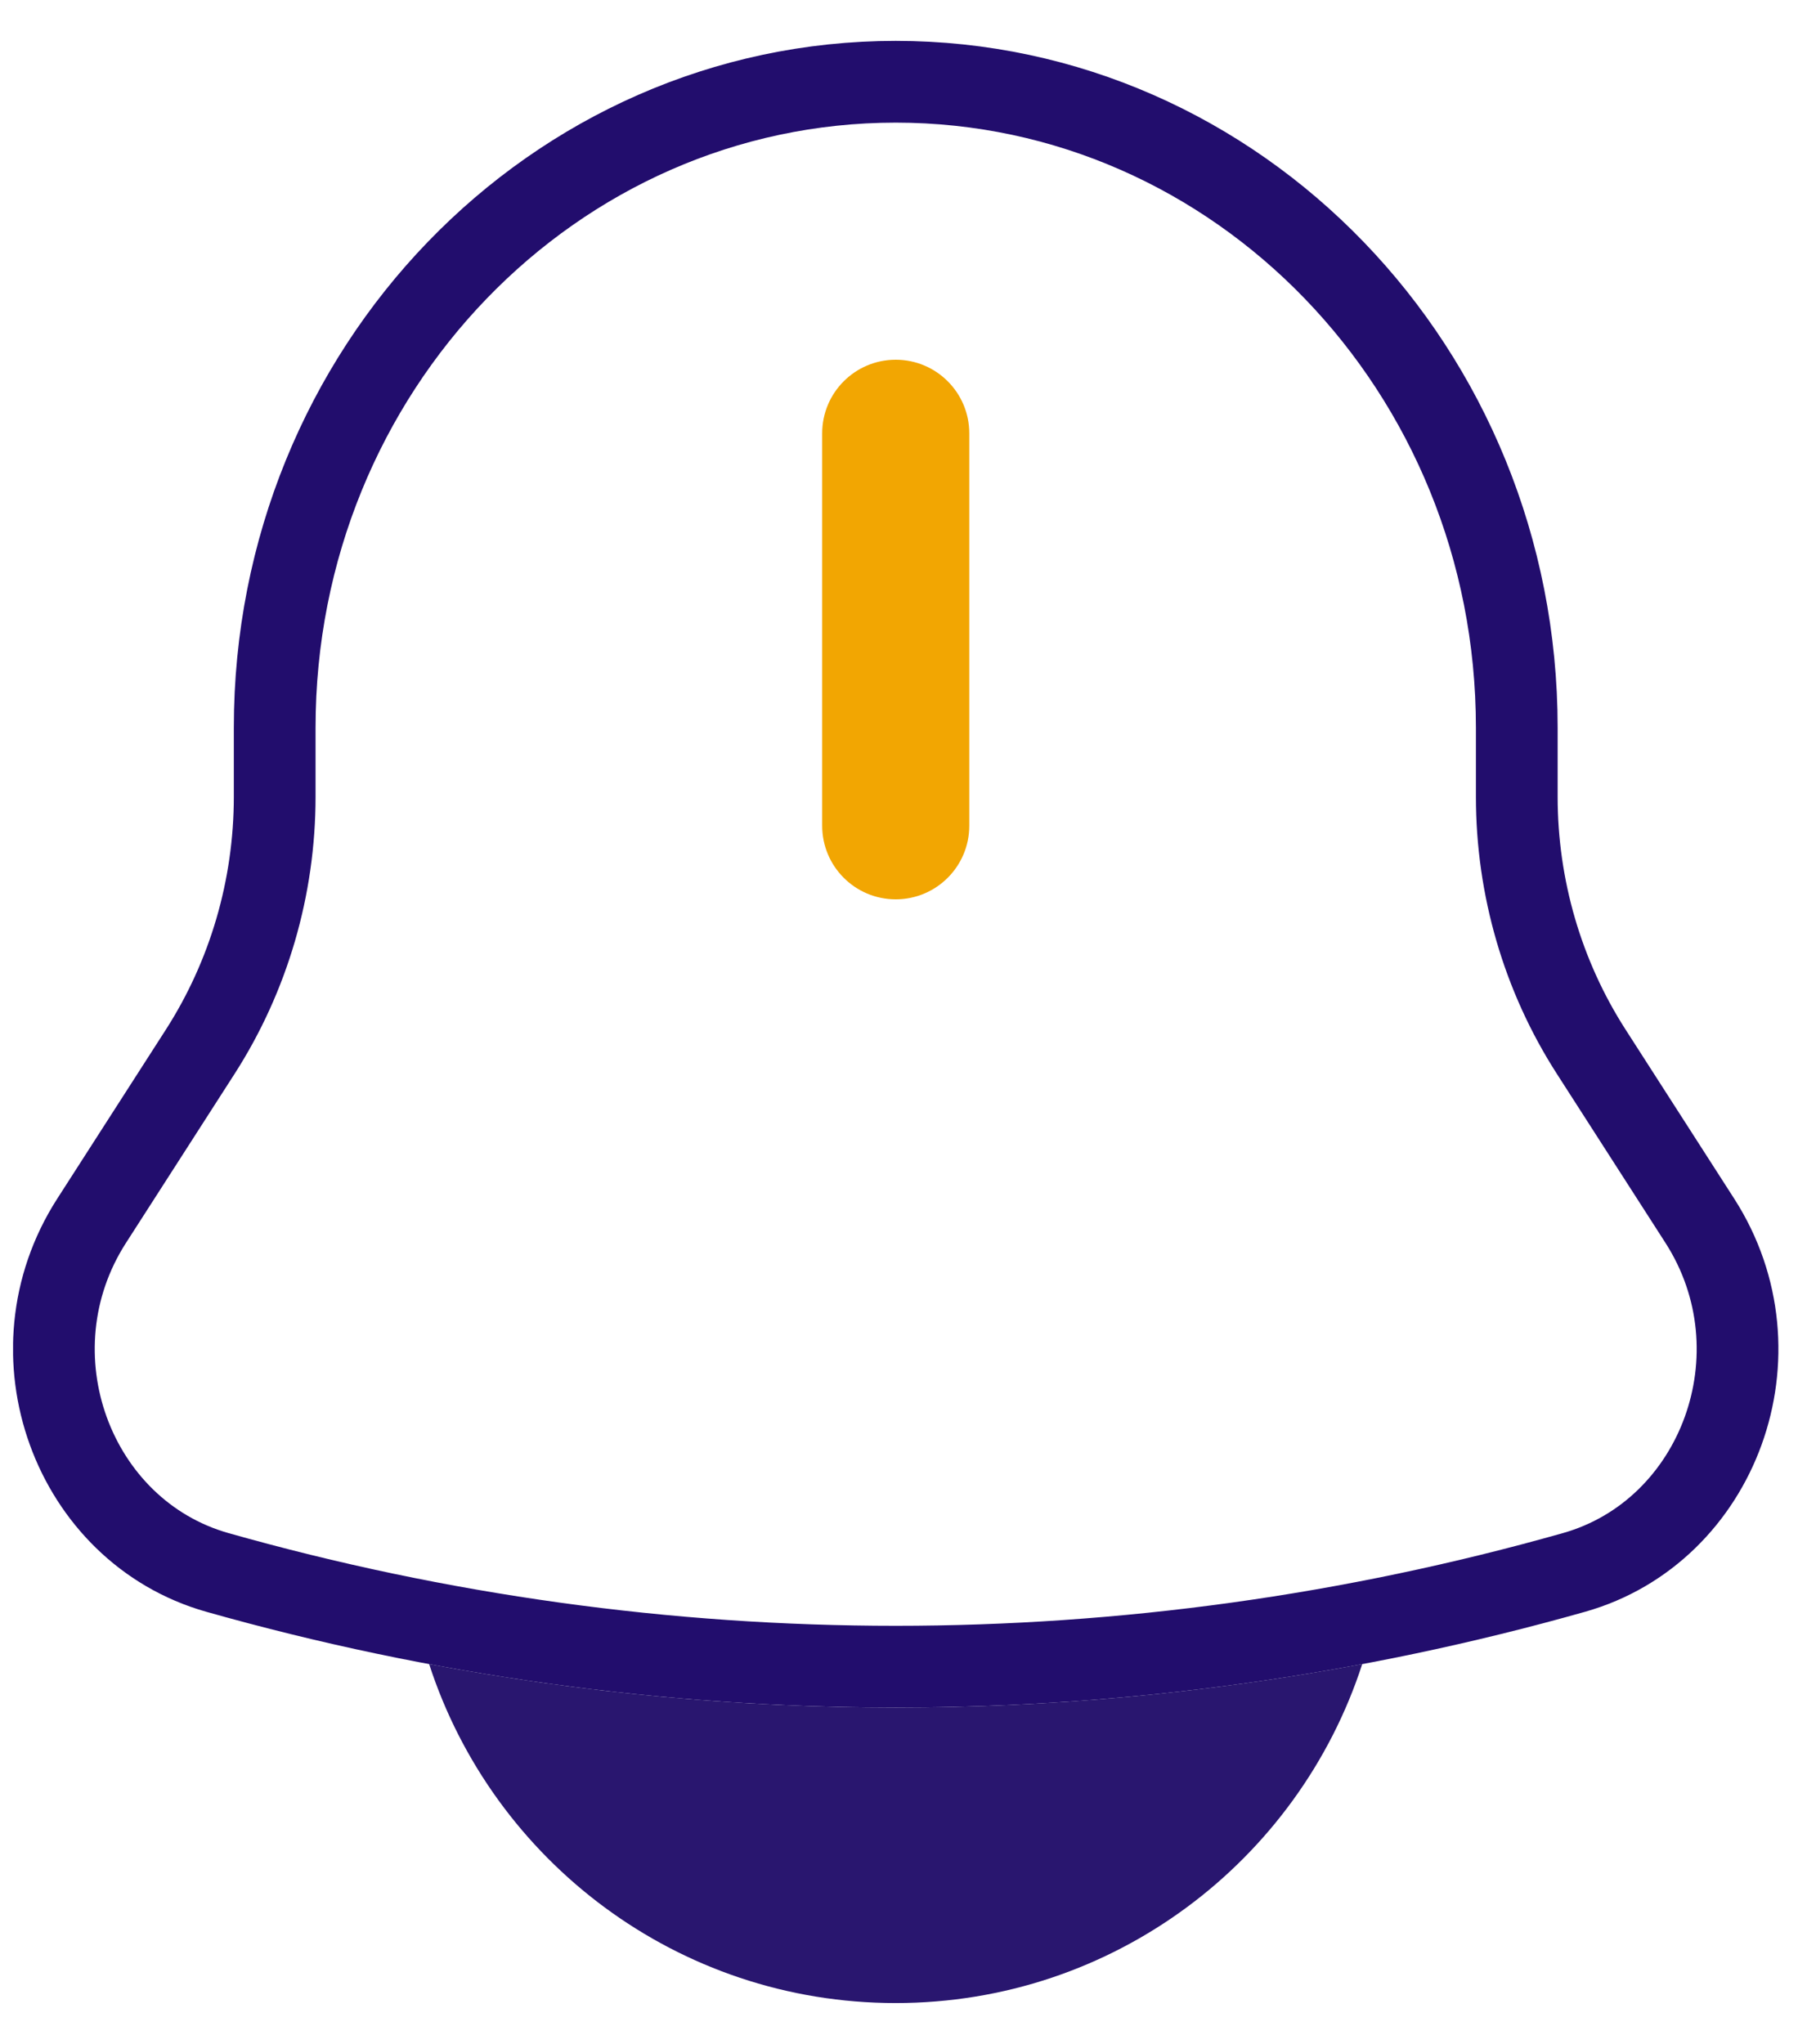
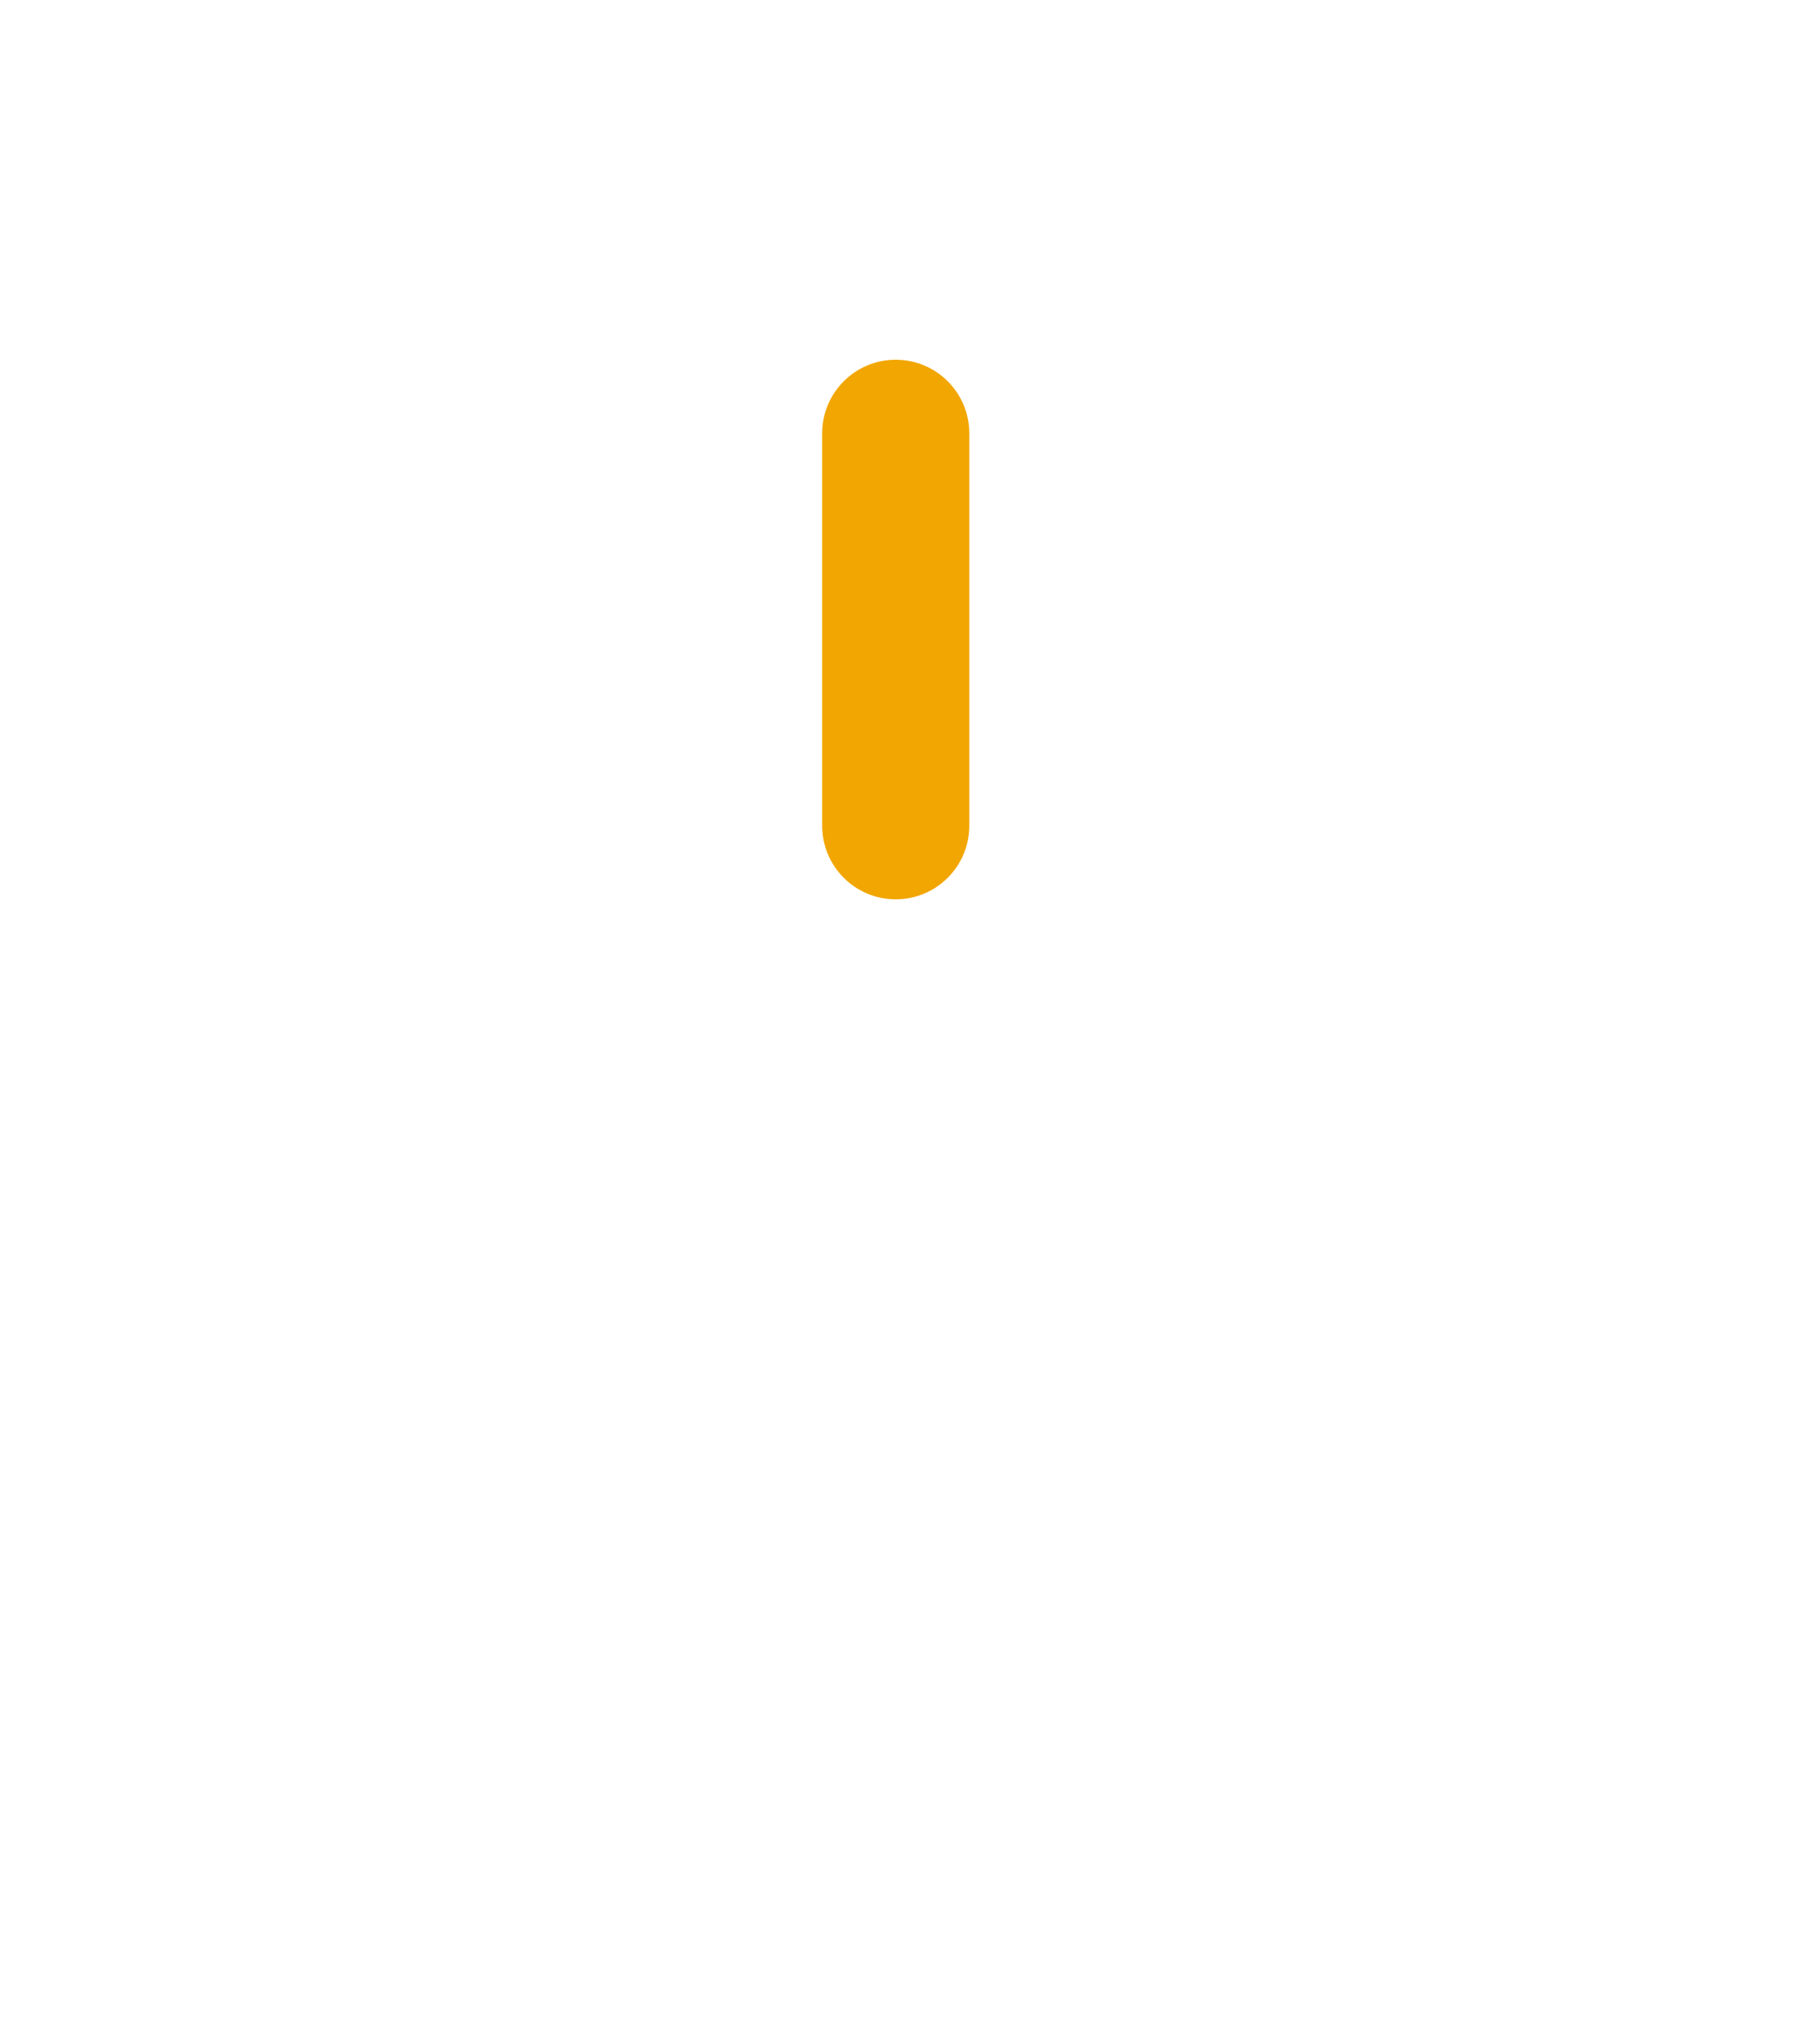
<svg xmlns="http://www.w3.org/2000/svg" width="22" height="25" viewBox="0 0 22 25" fill="none">
  <g clip-path="url(#clip0_837_19913)">
-     <path d="M20.799 14.932L20.799 14.932C21.84 16.553 21.031 18.732 19.259 19.233C13.825 20.77 8.094 20.77 2.66 19.233C0.889 18.732 0.079 16.553 1.121 14.932L1.121 14.932L2.45 12.864C3.044 11.939 3.361 10.854 3.361 9.745V8.9C3.361 4.52 6.78 1 10.96 1C15.139 1 18.559 4.52 18.559 8.9V9.745C18.559 10.854 18.875 11.939 19.47 12.864C19.47 12.864 19.47 12.864 19.47 12.864L20.799 14.932Z" stroke="#220D6D" />
    <path d="M11.86 5.3C11.86 4.803 11.457 4.4 10.96 4.4C10.463 4.4 10.06 4.803 10.06 5.3V10.1C10.06 10.597 10.463 11 10.96 11C11.457 11 11.86 10.597 11.86 10.1V5.3Z" fill="#F2A602" />
-     <path d="M5.251 20.354C6.032 22.761 8.293 24.5 10.959 24.5C13.626 24.5 15.886 22.761 16.668 20.354C12.893 21.063 9.026 21.063 5.251 20.354Z" fill="#29166F" />
  </g>
  <defs>
    <clipPath id="clip0_837_19913">
      <rect width="21.6" height="24" fill="white" transform="translate(0.16 0.5)" />
    </clipPath>
  </defs>
</svg>